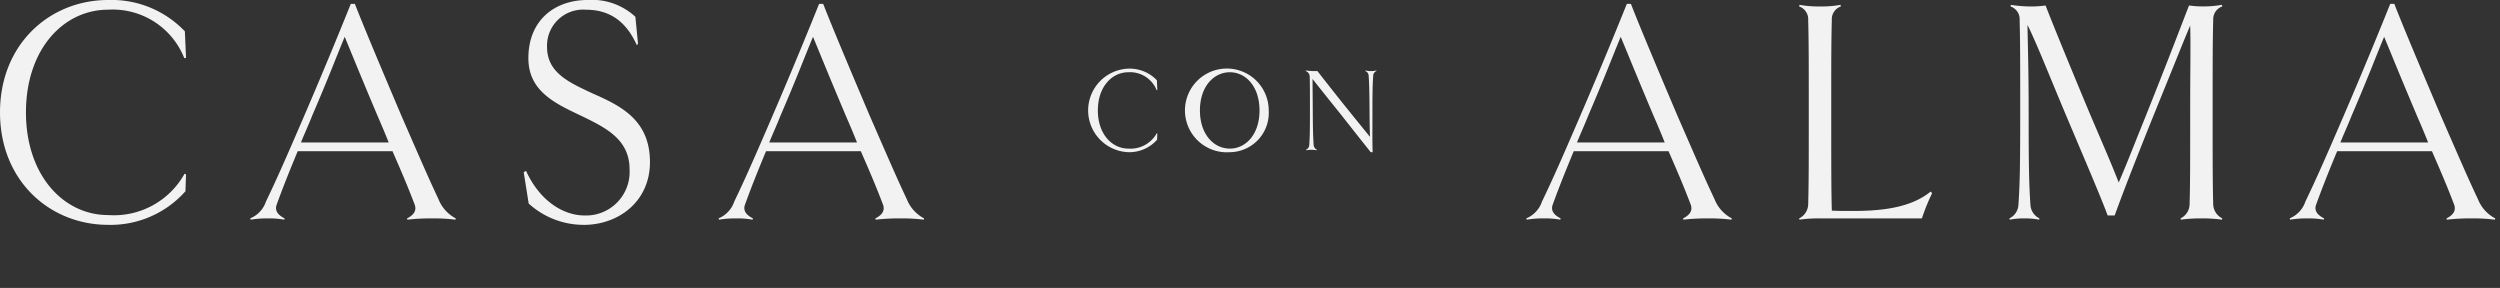
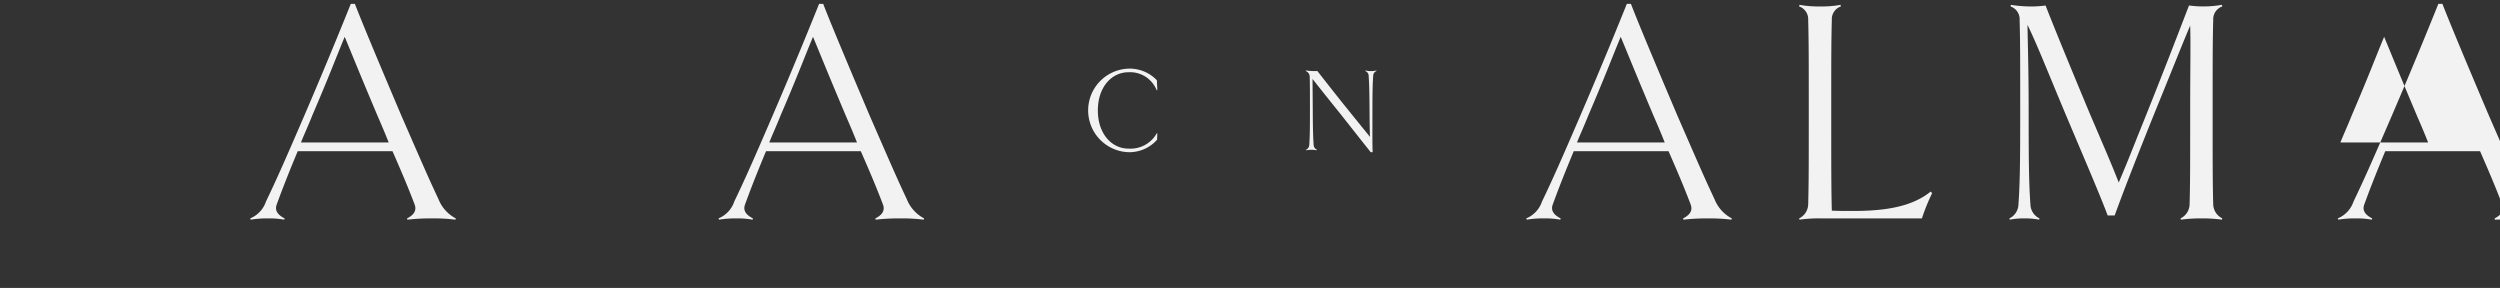
<svg xmlns="http://www.w3.org/2000/svg" id="Component_1_1" data-name="Component 1 – 1" width="260.5" height="30" viewBox="0 0 260.5 30">
  <rect x="0" y="0" width="260.5" height="30" fill="#333333" stroke="none" />
  <g id="Group_10" data-name="Group 10" transform="translate(-1503.954 -264.982)">
-     <path id="Path_18" data-name="Path 18" d="M1523.338,283.159l-.06,1.751a10.425,10.425,0,0,1-8.052,3.5c-6.077,0-11.271-4.577-11.271-11.714s5.195-11.714,11.271-11.714a10.546,10.546,0,0,1,7.991,3.265l.121,2.76-.182.034a8.019,8.019,0,0,0-7.93-5.049c-4.679,0-8.567,4.14-8.567,10.7,0,6.53,3.889,10.7,8.567,10.7a8.422,8.422,0,0,0,7.96-4.308Z" transform="translate(0)" fill="#f2f2f2" />
    <path id="Path_19" data-name="Path 19" d="M1557.491,279.97q-.5-1.262-1.185-2.827c-2.127-5.049-2.461-5.925-3.4-8.18-.941,2.255-1.549,3.938-3.373,8.18-.425,1.077-.851,1.986-1.185,2.827Zm6.958,8.045a18.461,18.461,0,0,0-2.4-.134,21.587,21.587,0,0,0-2.613.134l-.03-.134c.789-.4,1-.875.789-1.448-.577-1.515-1.185-3-2.309-5.555h-9.874c-1.063,2.559-1.611,3.972-2.188,5.555-.212.572.031,1.044.821,1.448l-.03.134a9.124,9.124,0,0,0-1.733-.134,10.327,10.327,0,0,0-1.761.134l-.061-.134a2.889,2.889,0,0,0,1.64-1.751c1.033-2.155,1.823-3.905,4.011-8.988,2.218-5.151,3.98-9.493,4.831-11.614h.425c.821,2.121,2.643,6.463,4.831,11.614,2.218,5.083,2.857,6.564,3.889,8.752a3.848,3.848,0,0,0,1.792,1.986Z" transform="translate(-13.035 -0.143)" fill="#f2f2f2" />
-     <path id="Path_20" data-name="Path 20" d="M1592.07,288.411a8.511,8.511,0,0,1-5.742-2.222l-.517-3.265.243-.135c1.428,3.131,3.889,4.646,6.107,4.646a4.541,4.541,0,0,0,4.679-4.814c0-3.131-2.491-4.342-5.074-5.589-2.7-1.279-5.469-2.558-5.469-5.991,0-3.972,2.765-6.06,6.168-6.06a6.653,6.653,0,0,1,4.982,1.751l.274,2.794-.122.168c-1.245-2.794-3.159-3.7-5.317-3.7a3.761,3.761,0,0,0-4.041,3.871c0,2.693,2.279,3.7,4.74,4.848,2.886,1.279,5.985,2.726,5.985,7.17,0,4.073-3.25,6.53-6.9,6.53" transform="translate(-27.286)" fill="#f2f2f2" />
    <path id="Path_21" data-name="Path 21" d="M1630.689,279.97q-.5-1.262-1.185-2.827c-2.127-5.049-2.461-5.925-3.4-8.18-.942,2.255-1.549,3.938-3.373,8.18-.425,1.077-.851,1.986-1.185,2.827Zm6.958,8.045a18.466,18.466,0,0,0-2.4-.134,21.582,21.582,0,0,0-2.613.134l-.03-.134c.789-.4,1-.875.789-1.448-.577-1.515-1.185-3-2.309-5.555h-9.875c-1.063,2.559-1.61,3.972-2.187,5.555-.213.572.031,1.044.82,1.448l-.029.134a9.123,9.123,0,0,0-1.733-.134,10.324,10.324,0,0,0-1.761.134l-.061-.134a2.89,2.89,0,0,0,1.64-1.751c1.032-2.155,1.823-3.905,4.01-8.988,2.218-5.151,3.98-9.493,4.831-11.614h.426c.821,2.121,2.643,6.463,4.831,11.614,2.218,5.083,2.856,6.564,3.889,8.752a3.854,3.854,0,0,0,1.793,1.986Z" transform="translate(-37.435 -0.143)" fill="#f2f2f2" />
    <path id="Path_22" data-name="Path 22" d="M1756.934,279.97q-.5-1.262-1.185-2.827c-2.126-5.049-2.46-5.925-3.4-8.18-.941,2.255-1.549,3.938-3.373,8.18-.425,1.077-.851,1.986-1.185,2.827Zm6.958,8.045a18.461,18.461,0,0,0-2.4-.134,21.589,21.589,0,0,0-2.613.134l-.03-.134c.79-.4,1-.875.79-1.448-.577-1.515-1.185-3-2.309-5.555h-9.874c-1.063,2.559-1.611,3.972-2.188,5.555-.212.572.031,1.044.821,1.448l-.03.134a9.126,9.126,0,0,0-1.733-.134,10.326,10.326,0,0,0-1.761.134l-.061-.134a2.889,2.889,0,0,0,1.64-1.751c1.033-2.155,1.823-3.905,4.011-8.988,2.218-5.151,3.98-9.493,4.831-11.614h.425c.821,2.121,2.644,6.463,4.831,11.614,2.218,5.083,2.857,6.564,3.889,8.752a3.848,3.848,0,0,0,1.792,1.986Z" transform="translate(-79.516 -0.143)" fill="#f2f2f2" />
    <path id="Path_23" data-name="Path 23" d="M1799.017,285.29a20.849,20.849,0,0,0-1.063,2.626H1787.32a14.715,14.715,0,0,0-2.127.134l-.031-.134a1.672,1.672,0,0,0,.941-1.448c.061-2.188.061-4.342.061-9.593s0-7.44-.061-9.627a1.4,1.4,0,0,0-.941-1.414l.031-.168a11.458,11.458,0,0,0,2.157.168,11.144,11.144,0,0,0,2.127-.168l.031.168a1.4,1.4,0,0,0-.942,1.414c-.061,2.188-.061,4.376-.061,9.627s0,8.078.061,10.233c.608.033,1.215.033,1.793.033,3.433.034,6.441-.336,8.507-2.019Z" transform="translate(-93.736 -0.179)" fill="#f2f2f2" />
    <path id="Path_24" data-name="Path 24" d="M1840.172,288.051a14.718,14.718,0,0,0-2.126-.134,15.143,15.143,0,0,0-2.157.134l-.031-.134a1.673,1.673,0,0,0,.941-1.448c.061-2.188.061-4.342.061-9.593,0-4.78.061-7,0-9.056-.881,2.087-1.793,4.41-3.676,9.022-2.157,5.352-3.4,8.584-4.193,10.772h-.729c-.82-2.189-2.248-5.487-4.465-10.738-2.067-4.949-2.735-6.665-3.677-8.685l-.212-.438c.029,2.121.121,4.41.121,9.123,0,5.251.031,7.406.183,9.593a1.674,1.674,0,0,0,.941,1.448l-.03.134a7.809,7.809,0,0,0-1.549-.134,7.711,7.711,0,0,0-1.519.134l-.031-.134a1.674,1.674,0,0,0,.942-1.448c.152-2.188.183-4.342.183-9.593s0-7.44-.061-9.627a1.4,1.4,0,0,0-.942-1.414l.03-.168a13.8,13.8,0,0,0,1.975.168,11.161,11.161,0,0,0,1.641-.1c.851,2.188,2.369,5.891,4.557,11.142,2.187,5.117,2.156,5.015,3.068,7.3.973-2.289,1.216-2.962,2.977-7.338,2.157-5.385,3.495-8.921,4.345-11.108a10.438,10.438,0,0,0,1.61.1,11.252,11.252,0,0,0,1.823-.168l.031.168a1.412,1.412,0,0,0-.942,1.414c-.061,2.188-.061,4.376-.061,9.627s0,7.406.061,9.593a1.675,1.675,0,0,0,.942,1.448Z" transform="translate(-104.689 -0.179)" fill="#f2f2f2" />
-     <path id="Path_25" data-name="Path 25" d="M1876.256,279.97q-.5-1.262-1.185-2.827c-2.127-5.049-2.461-5.925-3.4-8.18-.942,2.255-1.549,3.938-3.373,8.18-.425,1.077-.851,1.986-1.185,2.827Zm6.958,8.045a18.468,18.468,0,0,0-2.4-.134,21.587,21.587,0,0,0-2.613.134l-.03-.134c.789-.4,1-.875.789-1.448-.577-1.515-1.185-3-2.309-5.555h-9.875c-1.063,2.559-1.61,3.972-2.187,5.555-.212.572.031,1.044.821,1.448l-.03.134a9.124,9.124,0,0,0-1.733-.134,10.325,10.325,0,0,0-1.761.134l-.061-.134a2.889,2.889,0,0,0,1.64-1.751c1.033-2.155,1.823-3.905,4.011-8.988,2.218-5.151,3.98-9.493,4.831-11.614h.425c.821,2.121,2.643,6.463,4.831,11.614,2.218,5.083,2.856,6.564,3.889,8.752a3.852,3.852,0,0,0,1.793,1.986Z" transform="translate(-119.29 -0.143)" fill="#f2f2f2" />
+     <path id="Path_25" data-name="Path 25" d="M1876.256,279.97q-.5-1.262-1.185-2.827c-2.127-5.049-2.461-5.925-3.4-8.18-.942,2.255-1.549,3.938-3.373,8.18-.425,1.077-.851,1.986-1.185,2.827Zm6.958,8.045l-.03-.134c.789-.4,1-.875.789-1.448-.577-1.515-1.185-3-2.309-5.555h-9.875c-1.063,2.559-1.61,3.972-2.187,5.555-.212.572.031,1.044.821,1.448l-.03.134a9.124,9.124,0,0,0-1.733-.134,10.325,10.325,0,0,0-1.761.134l-.061-.134a2.889,2.889,0,0,0,1.64-1.751c1.033-2.155,1.823-3.905,4.011-8.988,2.218-5.151,3.98-9.493,4.831-11.614h.425c.821,2.121,2.643,6.463,4.831,11.614,2.218,5.083,2.856,6.564,3.889,8.752a3.852,3.852,0,0,0,1.793,1.986Z" transform="translate(-119.29 -0.143)" fill="#f2f2f2" />
    <path id="Path_26" data-name="Path 26" d="M1681.241,281.421l-.023.65a3.872,3.872,0,0,1-2.991,1.3,4.356,4.356,0,0,1,0-8.706,3.919,3.919,0,0,1,2.969,1.213l.045,1.026-.067.013a2.979,2.979,0,0,0-2.947-1.876c-1.739,0-3.183,1.539-3.183,3.978s1.445,3.978,3.183,3.978a3.131,3.131,0,0,0,2.958-1.6Z" transform="translate(-56.694 -2.531)" fill="#f2f2f2" />
-     <path id="Path_27" data-name="Path 27" d="M1694.143,275.042c-1.682,0-3.116,1.5-3.116,3.978s1.434,3.978,3.116,3.978,3.093-1.5,3.093-3.978-1.411-3.978-3.093-3.978m0,8.33a4.364,4.364,0,1,1,4.053-4.353,4.1,4.1,0,0,1-4.053,4.353" transform="translate(-62.041 -2.531)" fill="#f2f2f2" />
    <path id="Path_28" data-name="Path 28" d="M1715.411,274.984a.538.538,0,0,0-.339.525c-.057.813-.079,1.626-.079,3.577s-.012,3.54.022,4.353h-.2c-1.761-2.214-2.867-3.627-3.217-4.065s-1.366-1.689-2.845-3.565c0,.825.011,1.388.023,3.277.011,1.951.033,2.752.09,3.565a.6.6,0,0,0,.35.538l-.011.049a3.242,3.242,0,0,0-1.129,0l-.011-.049a.58.58,0,0,0,.349-.538c.057-.813.068-1.614.068-3.565s0-2.689-.023-3.5a.632.632,0,0,0-.406-.6l.011-.063a6.355,6.355,0,0,0,1.016.063h.181c1.309,1.676,2.427,3.09,2.913,3.689s1.513,1.876,2.563,3.165c-.023-.713-.034-1.214-.045-2.752-.011-1.951-.034-2.764-.09-3.577a.533.533,0,0,0-.35-.525l.011-.063a2.144,2.144,0,0,0,.576.063,2.113,2.113,0,0,0,.565-.063Z" transform="translate(-68.032 -2.598)" fill="#f2f2f2" />
  </g>
  <line id="Line_13" data-name="Line 13" x2="260" transform="translate(0.5 29.5)" fill="none" stroke="#fff" stroke-width="1" opacity="0" />
</svg>